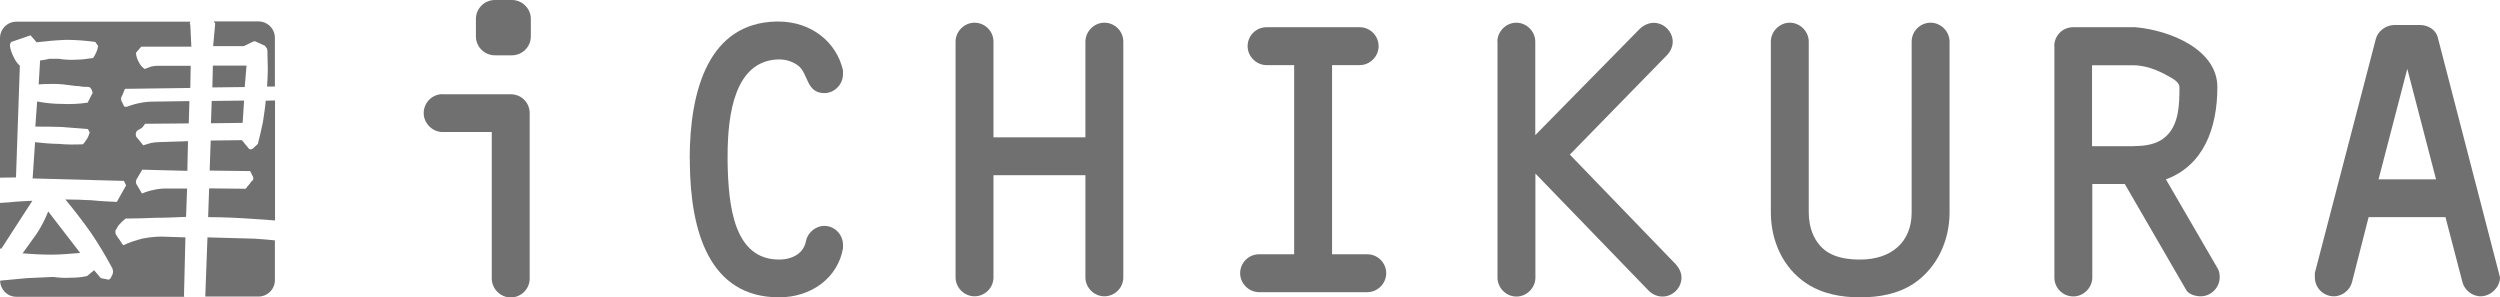
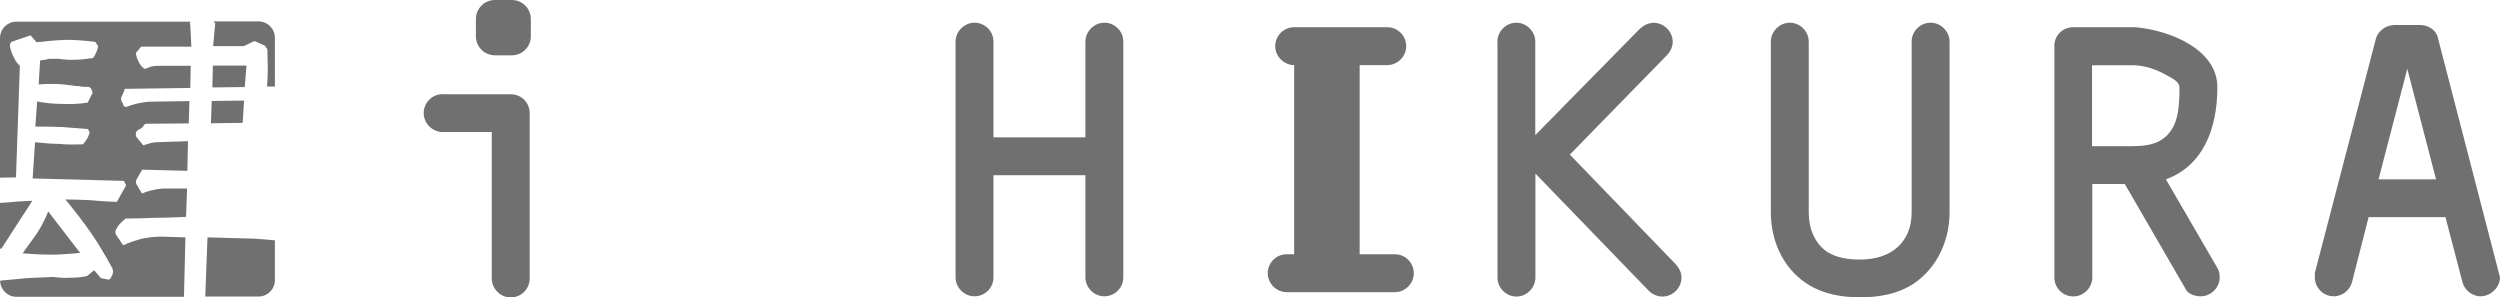
<svg xmlns="http://www.w3.org/2000/svg" id="_レイヤー_2" data-name="レイヤー 2" viewBox="0 0 193.89 23.06">
  <defs>
    <style>
      .cls-1 {
        fill: #717071;
      }
    </style>
  </defs>
  <g id="_文字" data-name="文字">
    <g>
      <g>
        <path class="cls-1" d="m34.33,7.31h5.28c.82,0,1.47.64,1.47,1.47v12.82c0,.82-.67,1.47-1.47,1.47s-1.47-.67-1.47-1.47v-11.36h-3.81c-.79,0-1.47-.67-1.47-1.47s.65-1.47,1.47-1.47Zm2.58-5.84c0-.82.67-1.47,1.47-1.47h1.32c.79,0,1.47.65,1.47,1.47v1.35c0,.82-.67,1.47-1.47,1.47h-1.32c-.79,0-1.47-.64-1.47-1.47v-1.35Z" />
-         <path class="cls-1" d="m53.49,12.32c0-5.37,1.5-10.54,6.72-10.65h.15c2.55,0,4.52,1.58,5.02,3.79v.29c0,.79-.65,1.47-1.44,1.47-1.44,0-1.23-1.53-2.05-2.14-.44-.32-.94-.47-1.47-.47h-.15c-3.23.18-3.84,4.08-3.84,7.48v.5c.06,3.34.47,7.54,3.99,7.54,1.06,0,1.91-.5,2.08-1.41.12-.65.73-1.2,1.44-1.2.79,0,1.44.67,1.44,1.47v.26c-.38,2.23-2.38,3.81-4.96,3.81-5.43,0-6.87-5.16-6.92-10.42v-.32Z" />
        <path class="cls-1" d="m74.11,3.23c0-.79.67-1.47,1.47-1.47s1.47.65,1.47,1.47v7.42h7.13V3.23c0-.79.67-1.47,1.47-1.47s1.47.65,1.47,1.47v18.28c0,.82-.67,1.47-1.47,1.47s-1.47-.67-1.47-1.47v-7.92h-7.13v7.92c0,.82-.67,1.47-1.47,1.47s-1.47-.67-1.47-1.47V3.23Z" />
-         <path class="cls-1" d="m97.64,19.72h2.73V5.05h-2.14c-.79,0-1.47-.67-1.47-1.47s.65-1.47,1.47-1.47h7.22c.82,0,1.47.67,1.47,1.47s-.67,1.47-1.47,1.47h-2.14v14.67h2.73c.82,0,1.47.67,1.47,1.47s-.67,1.47-1.47,1.47h-8.39c-.79,0-1.47-.67-1.47-1.47s.65-1.47,1.47-1.47Z" />
+         <path class="cls-1" d="m97.64,19.72h2.73V5.05c-.79,0-1.47-.67-1.47-1.47s.65-1.47,1.47-1.47h7.22c.82,0,1.47.67,1.47,1.47s-.67,1.47-1.47,1.47h-2.14v14.67h2.73c.82,0,1.47.67,1.47,1.47s-.67,1.47-1.47,1.47h-8.39c-.79,0-1.47-.67-1.47-1.47s.65-1.47,1.47-1.47Z" />
        <path class="cls-1" d="m116.13,3.23c0-.79.67-1.47,1.47-1.47s1.47.68,1.47,1.47v7.25l8.13-8.27c.29-.26.67-.44,1.06-.44.79,0,1.47.68,1.47,1.47,0,.38-.18.76-.44,1.03l-7.54,7.72,8.22,8.51c.26.29.44.65.44,1.03,0,.79-.67,1.47-1.47,1.47-.38,0-.76-.15-1.06-.44l-8.8-9.1v8.07c0,.79-.67,1.47-1.47,1.47s-1.47-.67-1.47-1.47V3.23Z" />
        <path class="cls-1" d="m137.34,3.23c0-.79.67-1.47,1.47-1.47s1.47.68,1.47,1.47v13.26c0,1.2.44,2.38,1.44,3.05.73.47,1.67.59,2.55.59,2.44,0,3.99-1.38,3.99-3.64V3.23c0-.82.67-1.47,1.47-1.47s1.47.68,1.47,1.47v13.26c0,2.17-.97,4.28-2.76,5.49-1.23.82-2.7,1.08-4.17,1.08s-2.93-.26-4.17-1.08c-1.82-1.2-2.76-3.32-2.76-5.49V3.23Z" />
        <path class="cls-1" d="m159.32,3.58c0-.82.65-1.47,1.47-1.47h4.81c2.76.24,6.37,1.76,6.37,4.64,0,3.26-1.11,6.1-3.99,7.16l3.99,6.87c.15.24.18.47.18.73,0,.79-.67,1.47-1.47,1.47-.38,0-.82-.12-1.08-.41l-4.81-8.3h-2.52v7.25c0,.79-.67,1.47-1.47,1.47s-1.47-.64-1.47-1.47V3.58Zm6.16,7.75c.85,0,1.76-.12,2.41-.67,1.09-.91,1.14-2.46,1.14-3.9,0-.38-.5-.67-.91-.88-.82-.47-1.76-.82-2.7-.82h-3.17v6.28h3.23Z" />
        <path class="cls-1" d="m179.54,21.13l4.72-18.11c.15-.59.76-1.08,1.44-1.08h2c.62,0,1.2.38,1.35.91l4.84,18.66c0,.76-.71,1.47-1.5,1.47-.67,0-1.26-.5-1.41-1.09l-1.32-5.05h-5.96l-1.29,5.05c-.15.59-.73,1.09-1.41,1.09-.79,0-1.47-.64-1.47-1.47v-.38Zm9.39-7.22l-2.23-8.57-2.23,8.57h4.46Z" />
      </g>
      <g>
-         <path class="cls-1" d="m21.33,17.11V7.79l-.72.02c-.05.58-.14,1.12-.22,1.66-.11.58-.25,1.12-.39,1.69l-.41.38c-.05.04-.08.04-.14.04-.06,0-.08,0-.14-.04l-.55-.67-2.42.03-.08,2.33,3.14.04.22.44s.03.07.03.13c0,.07-.03.1-.03.13-.11.07-.19.19-.28.32-.11.1-.19.22-.28.35l-2.84-.03-.08,2.23c1.27,0,2.56.07,3.83.16.45.02.91.07,1.36.1Z" />
        <path class="cls-1" d="m16.69,1.83l-.16,1.75h2.37l.66-.32c.06-.03.14-.06.19-.06.05,0,.11.03.16.06l.64.29c.05.06.08.13.14.19.05.1.05.19.05.26,0,.44.03.92.03,1.37s-.03.89-.06,1.34h.61v-3.77c0-.71-.57-1.28-1.28-1.28h-3.46c.04.06.06.11.11.16Z" />
        <polygon class="cls-1" points="16.36 9.56 18.82 9.53 18.93 7.8 16.42 7.83 16.36 9.56" />
        <path class="cls-1" d="m19.75,18.51l-3.66-.1-.17,4.59h4.12c.71,0,1.28-.57,1.28-1.28v-3.08c-.54-.06-1.06-.09-1.58-.13Z" />
        <polygon class="cls-1" points="19.12 5.09 16.51 5.09 16.47 6.78 18.98 6.75 19.12 5.09" />
        <path class="cls-1" d="m14.27,22.89l.11-4.48-1.85-.06c-.5,0-1.02.06-1.51.16-.5.13-.99.29-1.46.51-.11-.13-.19-.26-.28-.41-.11-.13-.19-.26-.28-.41-.05-.07-.05-.16-.05-.26,0-.06.03-.13.08-.19.08-.16.19-.32.33-.45.11-.13.25-.22.38-.35.77,0,1.57-.03,2.37-.06.77,0,1.54-.04,2.32-.07l.08-2.2h-1.65c-.3,0-.6.03-.91.1-.33.06-.63.16-.94.29l-.39-.67c-.06-.06-.08-.16-.08-.26,0-.06.03-.13.08-.22l.41-.7,3.5.09.05-2.3-2.18.07c-.22,0-.44.03-.66.06-.22.07-.44.13-.63.19l-.47-.58c-.08-.06-.11-.16-.11-.29s.06-.22.14-.29c.11-.06.22-.13.33-.19.08-.07.16-.19.25-.32l3.39-.03.05-1.73-2.75.04c-.36,0-.72.03-1.05.1-.33.06-.69.16-1.02.29-.06.03-.11.03-.17,0-.05,0-.11-.03-.11-.1l-.14-.29c-.06-.07-.06-.16-.06-.26,0-.07.06-.16.11-.26l.19-.47,5.07-.07.03-1.72h-2.56c-.19,0-.36.03-.5.06-.17.07-.33.13-.5.19-.22-.13-.36-.32-.47-.55-.11-.19-.19-.41-.22-.7l.41-.48h3.89l-.08-1.69c-.05-.06-.05-.13,0-.22,0-.01.01-.02.02-.03H1.28c-.71,0-1.28.57-1.28,1.28v10.82l1.24-.02.3-8.66c-.22-.19-.38-.45-.49-.7-.14-.26-.22-.51-.28-.83,0-.07,0-.13.03-.19,0-.03.03-.06.08-.13l1.49-.51.47.54c.74-.09,1.51-.16,2.29-.19.74,0,1.49.06,2.26.16l.22.32c-.03.19-.08.35-.14.48-.08.19-.16.32-.25.45-.44.06-.88.13-1.32.13-.47.03-.91,0-1.35-.07h-.72c-.25.07-.49.1-.72.13l-.11,1.86c.39-.04.8-.04,1.21-.04.39,0,.8.04,1.21.1.22.03.47.07.72.07.22.06.44.06.72.06.03,0,.05.03.11.03.05.07.08.1.11.13l.11.29-.39.77c-.66.1-1.29.13-1.96.1-.66,0-1.29-.06-1.96-.19l-.14,1.95c.69,0,1.38,0,2.07.03.66.06,1.35.1,2.01.16l.14.26c-.06.19-.14.39-.22.51-.11.16-.19.29-.3.41-.64.03-1.27.03-1.87-.03-.61,0-1.24-.07-1.85-.13l-.19,2.81,7.08.19.17.35-.72,1.28c-.66-.03-1.32-.06-1.98-.13-.66-.03-1.35-.06-2.01-.06.69.83,1.35,1.69,1.96,2.55.61.89,1.16,1.82,1.68,2.78.03.1.06.19.06.26,0,.07-.03.13-.03.19l-.14.29c-.05.07-.08.13-.14.13-.06.03-.08.03-.14,0l-.5-.1-.52-.61-.55.45c-.44.1-.86.13-1.3.13-.44.03-.88,0-1.32-.06-.69.03-1.35.06-2.01.09-.69.07-1.38.13-2.04.19l-.07.02c.02.69.57,1.24,1.27,1.24h13.01s-.02-.06-.02-.11Z" />
        <path class="cls-1" d="m0,15.74v3.54h.11l2.4-3.71c-.64.03-1.27.06-1.9.13-.21,0-.4.03-.6.04Z" />
        <path class="cls-1" d="m6.22,19.62l-2.48-3.22c-.11.29-.25.57-.39.86-.17.32-.33.61-.5.86l-1.1,1.53c.75.06,1.49.1,2.23.1s1.46-.07,2.23-.13Z" />
      </g>
    </g>
  </g>
</svg>